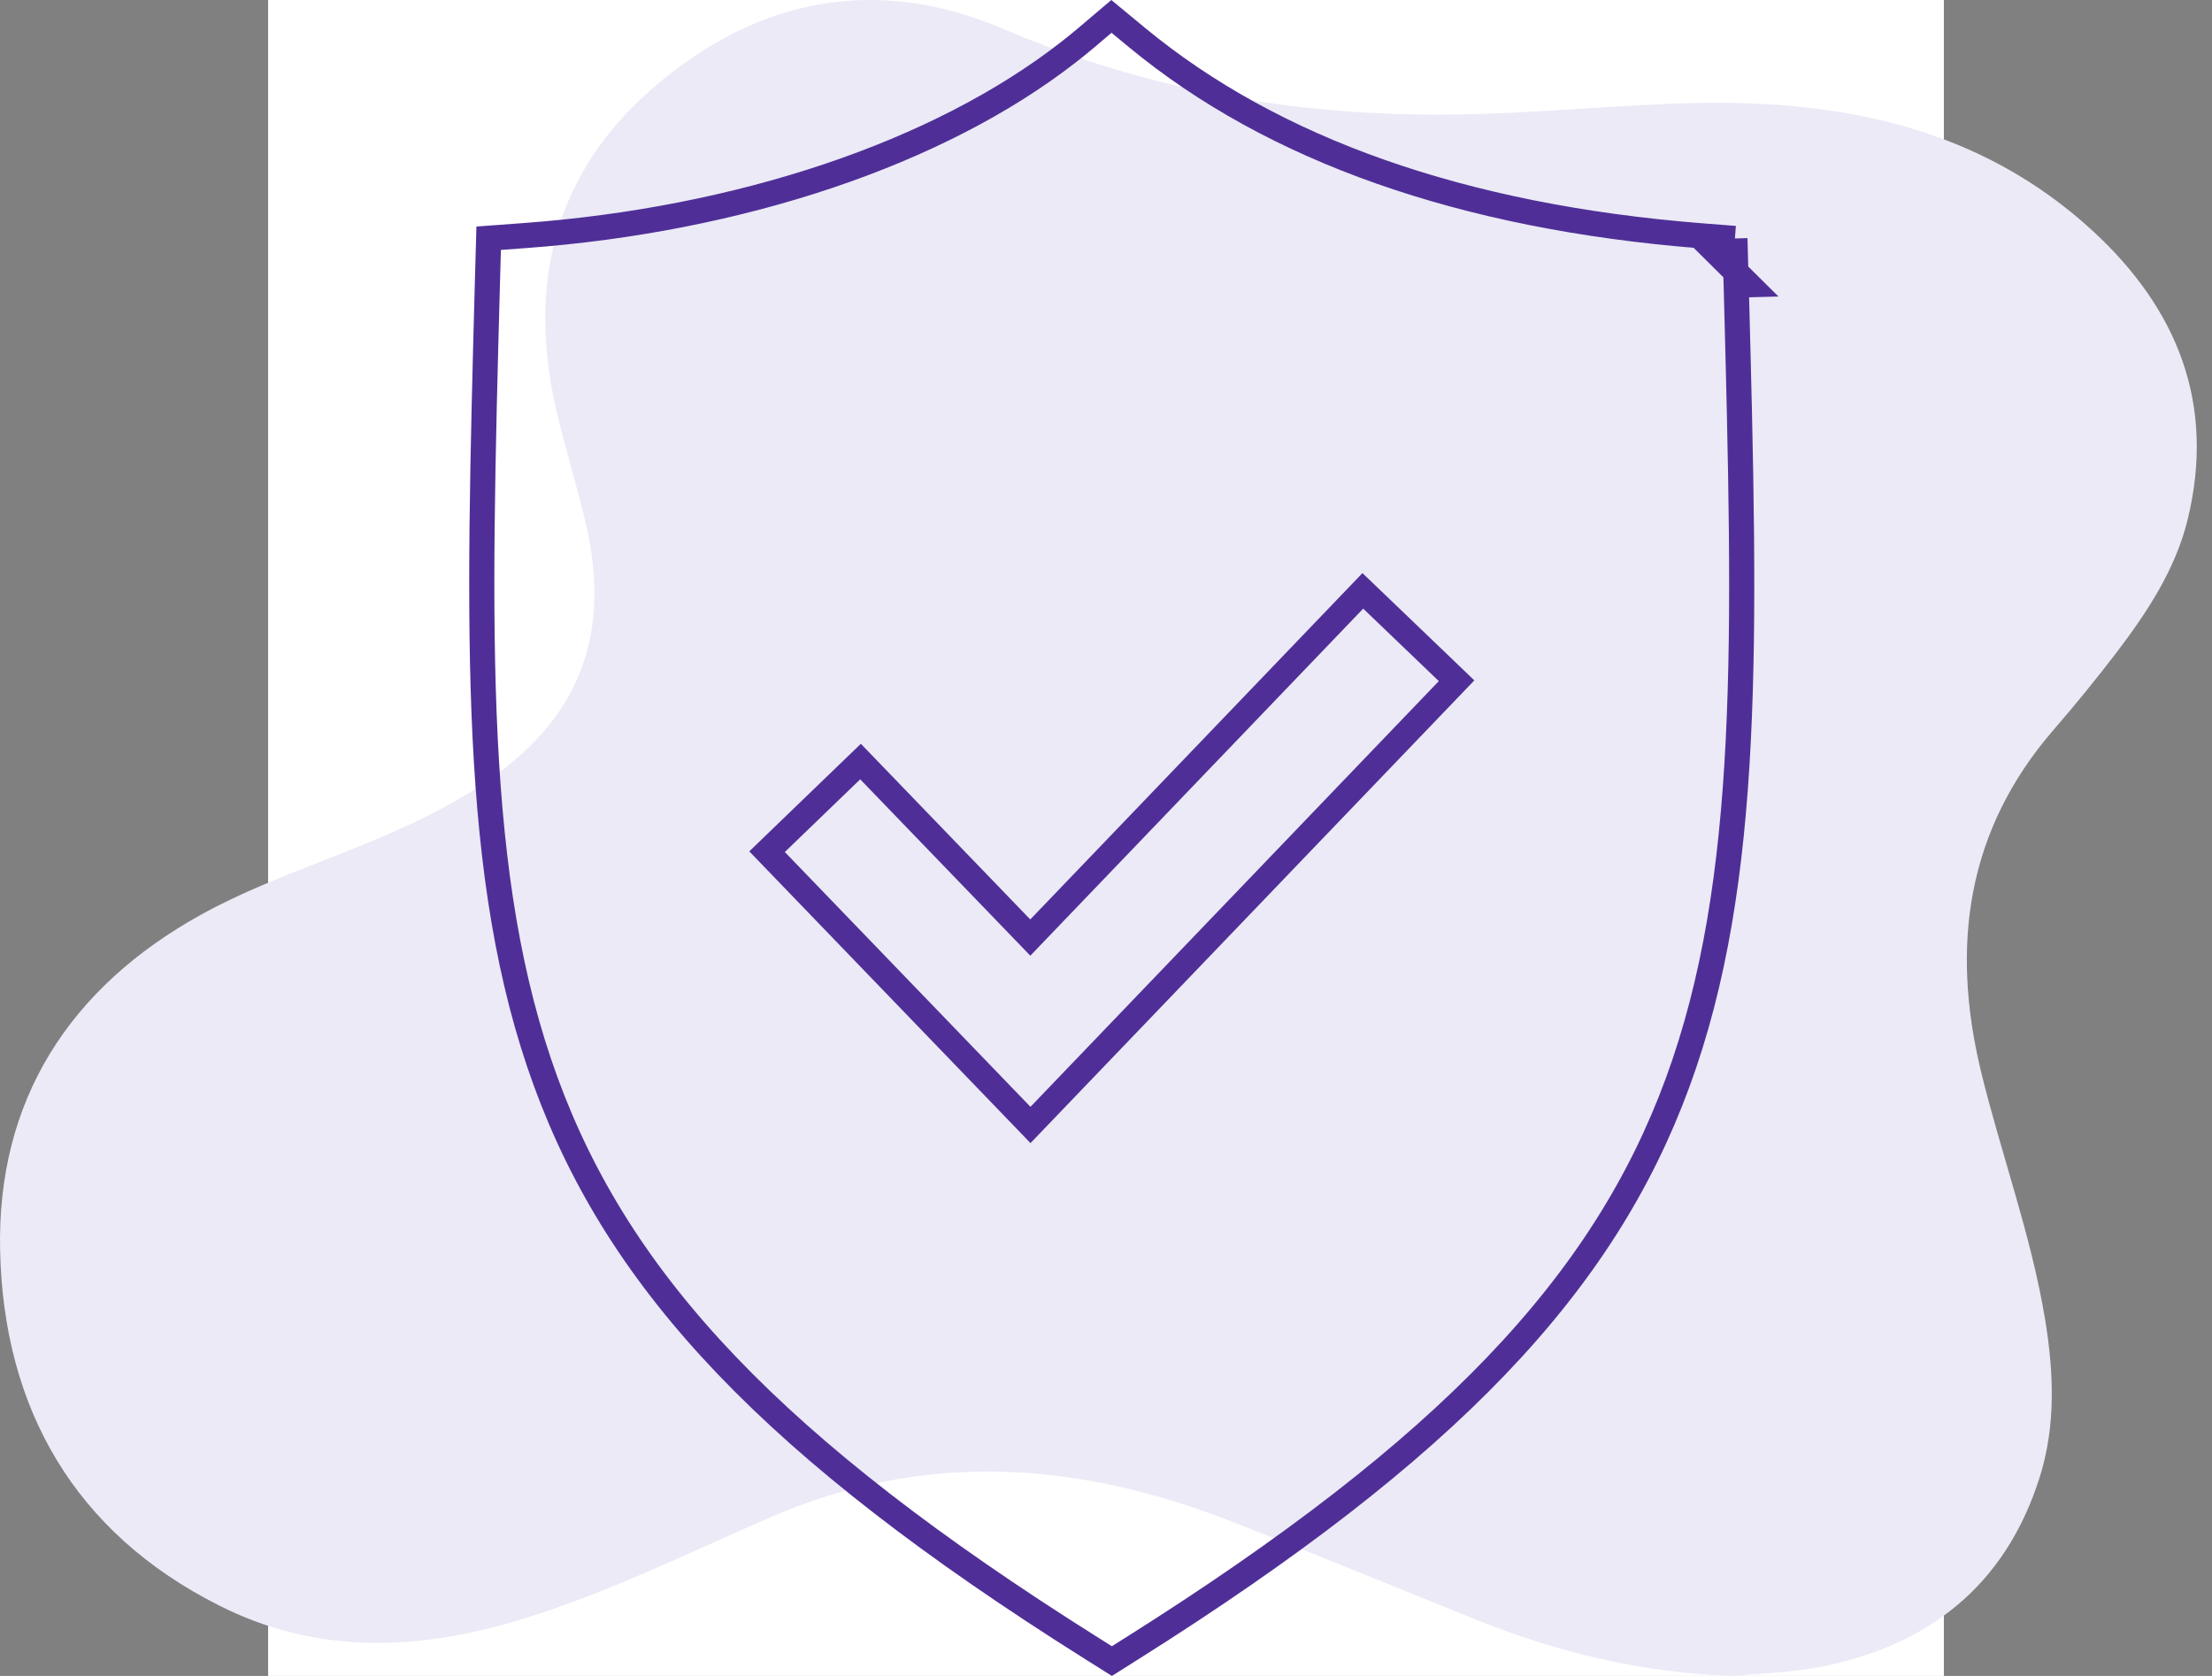
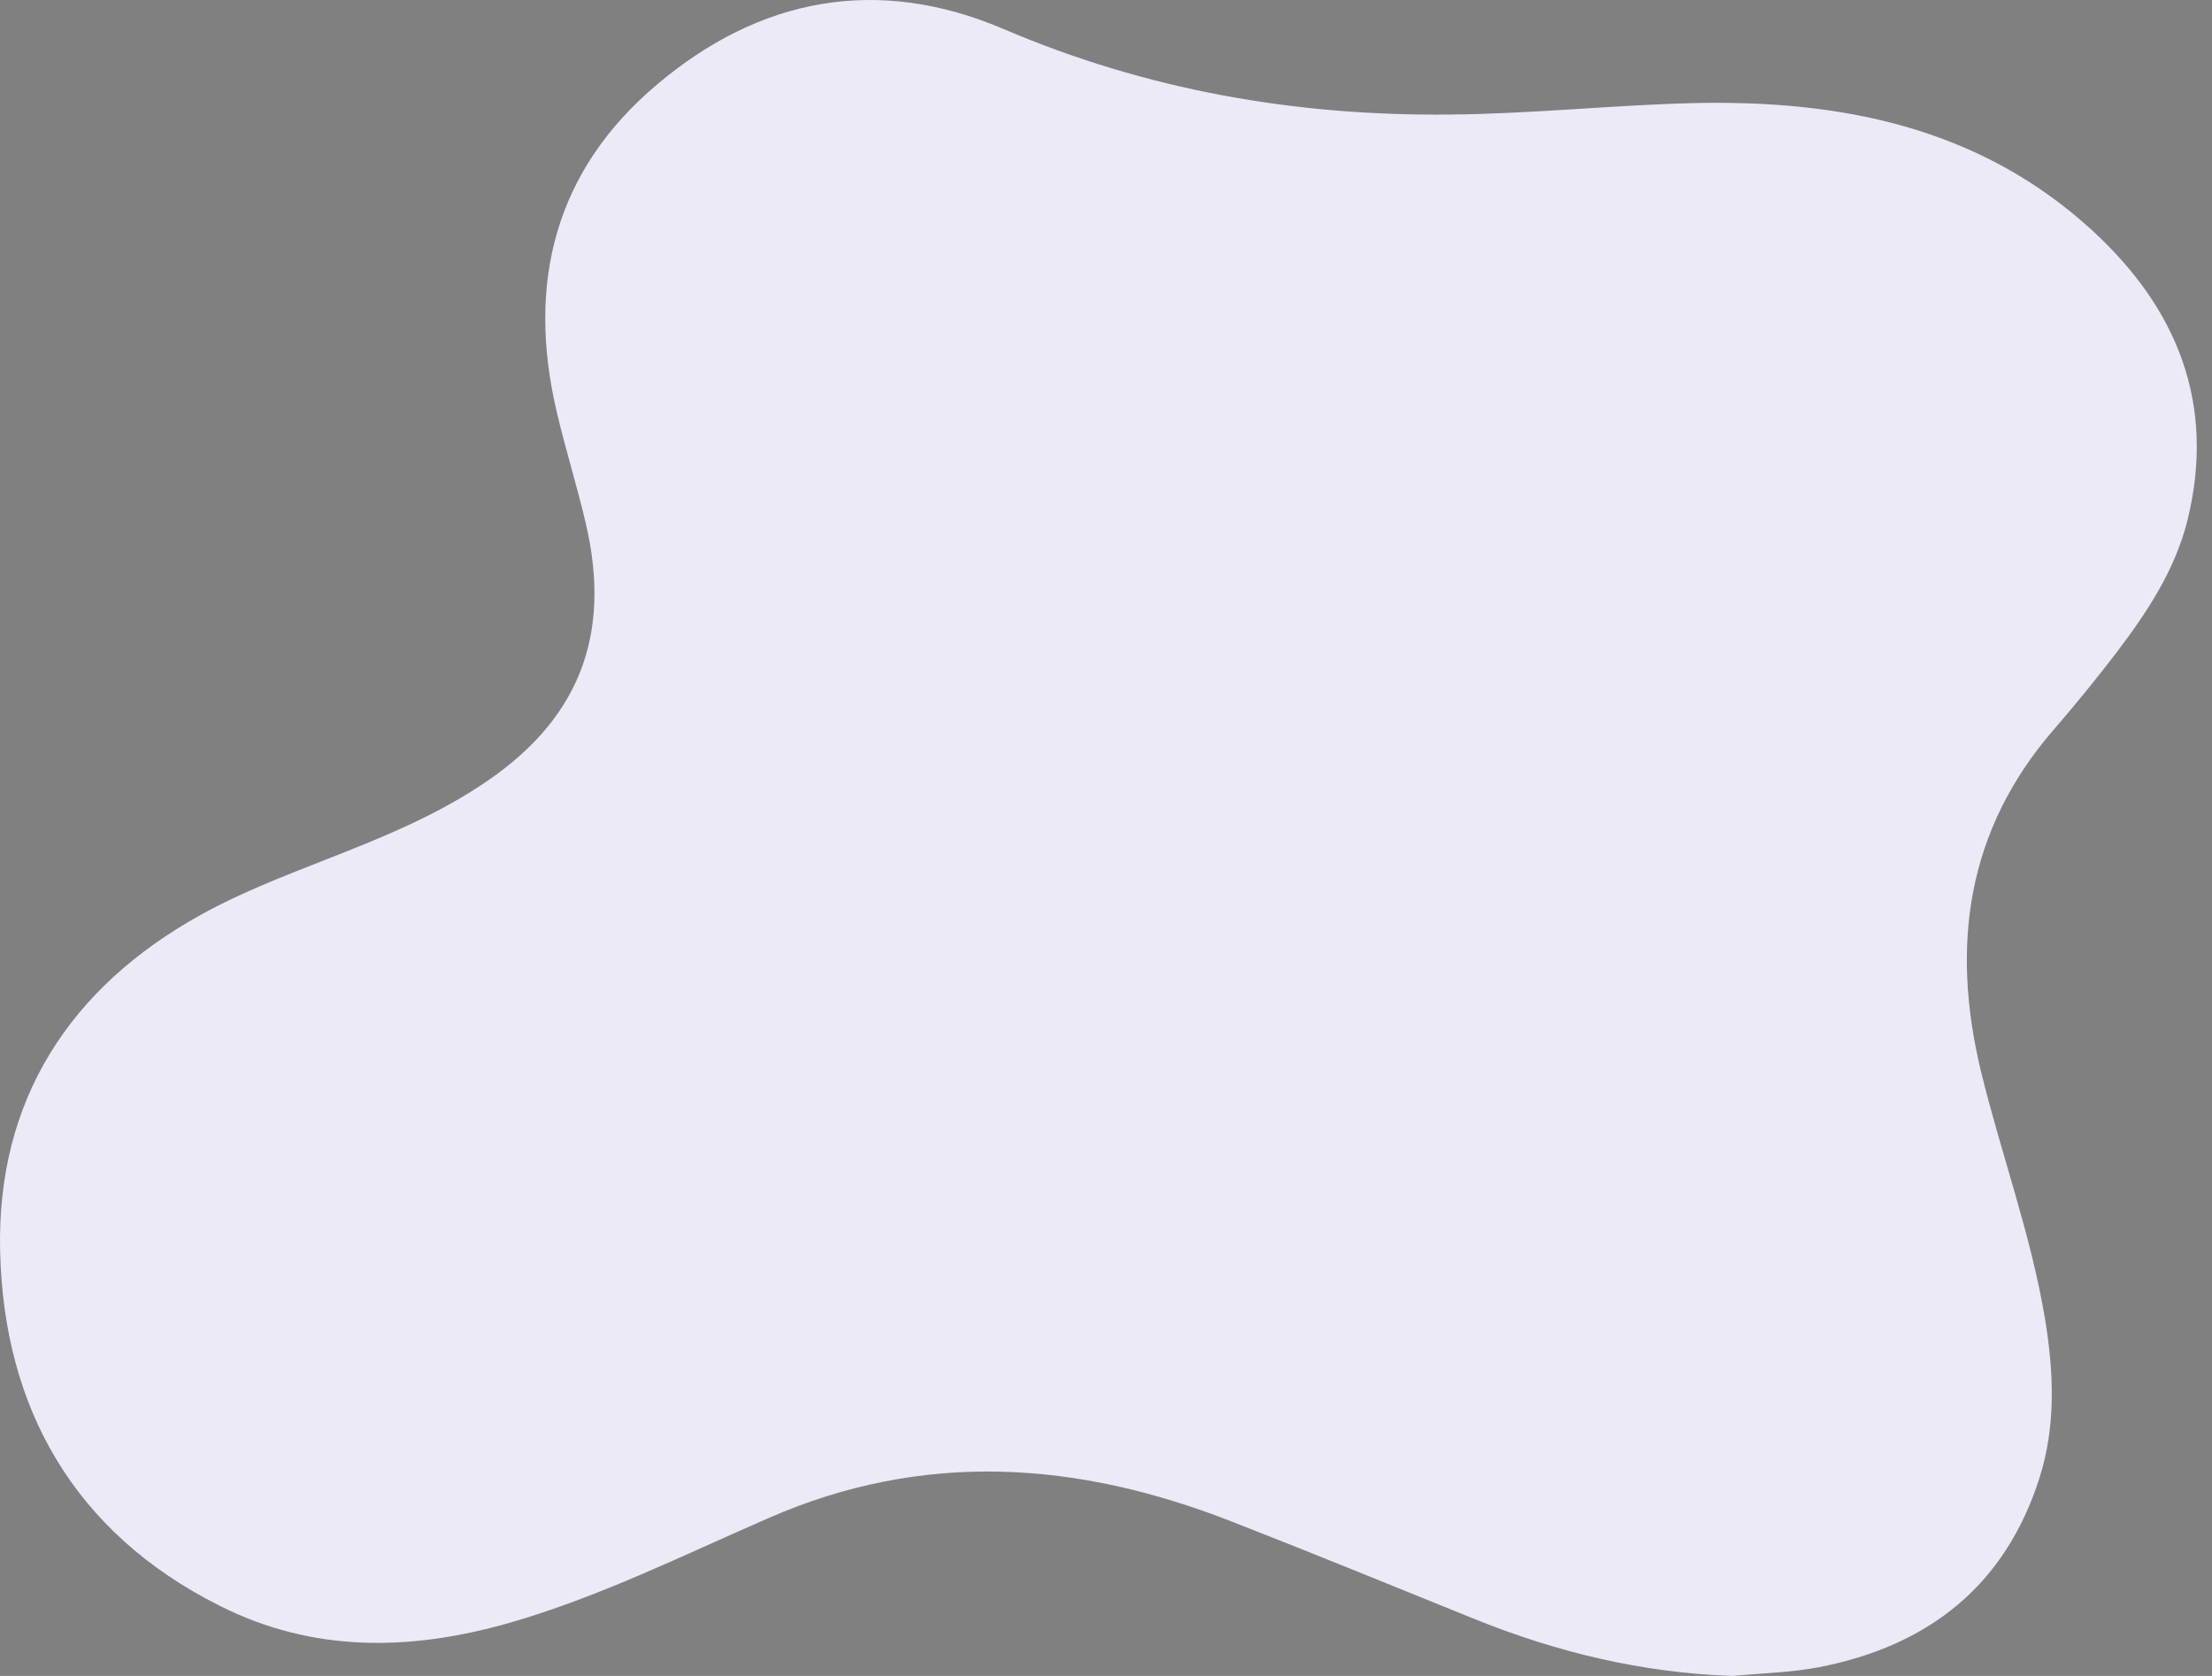
<svg xmlns="http://www.w3.org/2000/svg" fill="none" viewBox="0 0 132 100" height="100" width="132">
  <rect x="0" y="0" width="132" height="100" fill="#808080" stroke="none" />
-   <rect fill="white" transform="translate(16)" height="100" width="100" />
  <path fill="#EBEAF6" d="M103.389 100C98.01 99.819 92.912 98.595 87.955 96.588C83.138 94.641 78.341 92.674 73.504 90.788C64.332 87.195 55.14 86.513 45.847 90.587C40.77 92.795 35.772 95.284 30.413 96.829C24.513 98.515 18.692 98.635 13.093 95.805C4.422 91.45 0.207 84.004 0.007 74.611C-0.194 65.68 4.121 58.936 11.989 54.581C14.377 53.256 16.946 52.273 19.495 51.269C22.626 50.045 25.757 48.781 28.607 46.914C34.487 43.101 36.555 38.003 34.949 31.199C34.427 28.971 33.745 26.803 33.223 24.576C31.417 16.909 33.103 10.185 39.204 5.047C45.346 -0.151 52.39 -1.476 59.897 1.736C68.447 5.388 77.338 6.934 86.55 6.834C91.387 6.793 96.204 6.272 101.041 6.151C109.832 5.95 118.141 7.576 124.884 13.778C129.942 18.434 132.23 24.114 130.544 31.018C129.802 34.009 128.136 36.517 126.309 38.926C125.092 40.518 123.827 42.07 122.516 43.582C117.358 49.563 116.415 56.427 118.201 63.873C119.405 68.831 121.191 73.628 122.034 78.685C122.556 81.856 122.697 85.048 121.713 88.159C119.666 94.621 115.07 98.214 108.547 99.478C106.861 99.799 105.115 99.839 103.389 100Z" />
-   <path stroke-width="1.5" stroke="#4F2F97" d="M101.401 14.061L101.4 14.061C87.314 12.928 76.009 8.98 67.853 2.242L67.853 2.242L66.324 0.978L64.812 2.26C64.812 2.26 64.812 2.26 64.812 2.26C64.465 2.556 64.103 2.845 63.745 3.123C55.997 9.158 44.162 13.111 31.303 14.057L29.161 14.215L29.092 16.649C29.092 16.649 29.092 16.649 29.092 16.65C28.516 37.979 28.137 52.43 32.566 64.544C36.971 76.595 46.179 86.424 65.082 98.315L65.083 98.315L66.351 99.114L67.615 98.316L67.616 98.316C86.499 86.412 95.701 76.6 100.107 64.607C104.537 52.55 104.168 38.196 103.607 17.011L103.606 17.01M101.401 14.061L104.356 16.99L103.606 17.01M101.401 14.061L103.53 14.228M101.401 14.061L103.53 14.228M103.606 17.01L103.53 14.228M103.606 17.01L103.53 14.228M60.952 66.562L61.493 67.124L62.033 66.561L86.401 41.16L86.92 40.619L86.379 40.099L81.868 35.775L81.326 35.256L80.807 35.797L61.482 55.943L51.873 45.98L51.352 45.44L50.812 45.96L46.314 50.297L45.774 50.818L46.294 51.358L60.952 66.562Z" />
</svg>